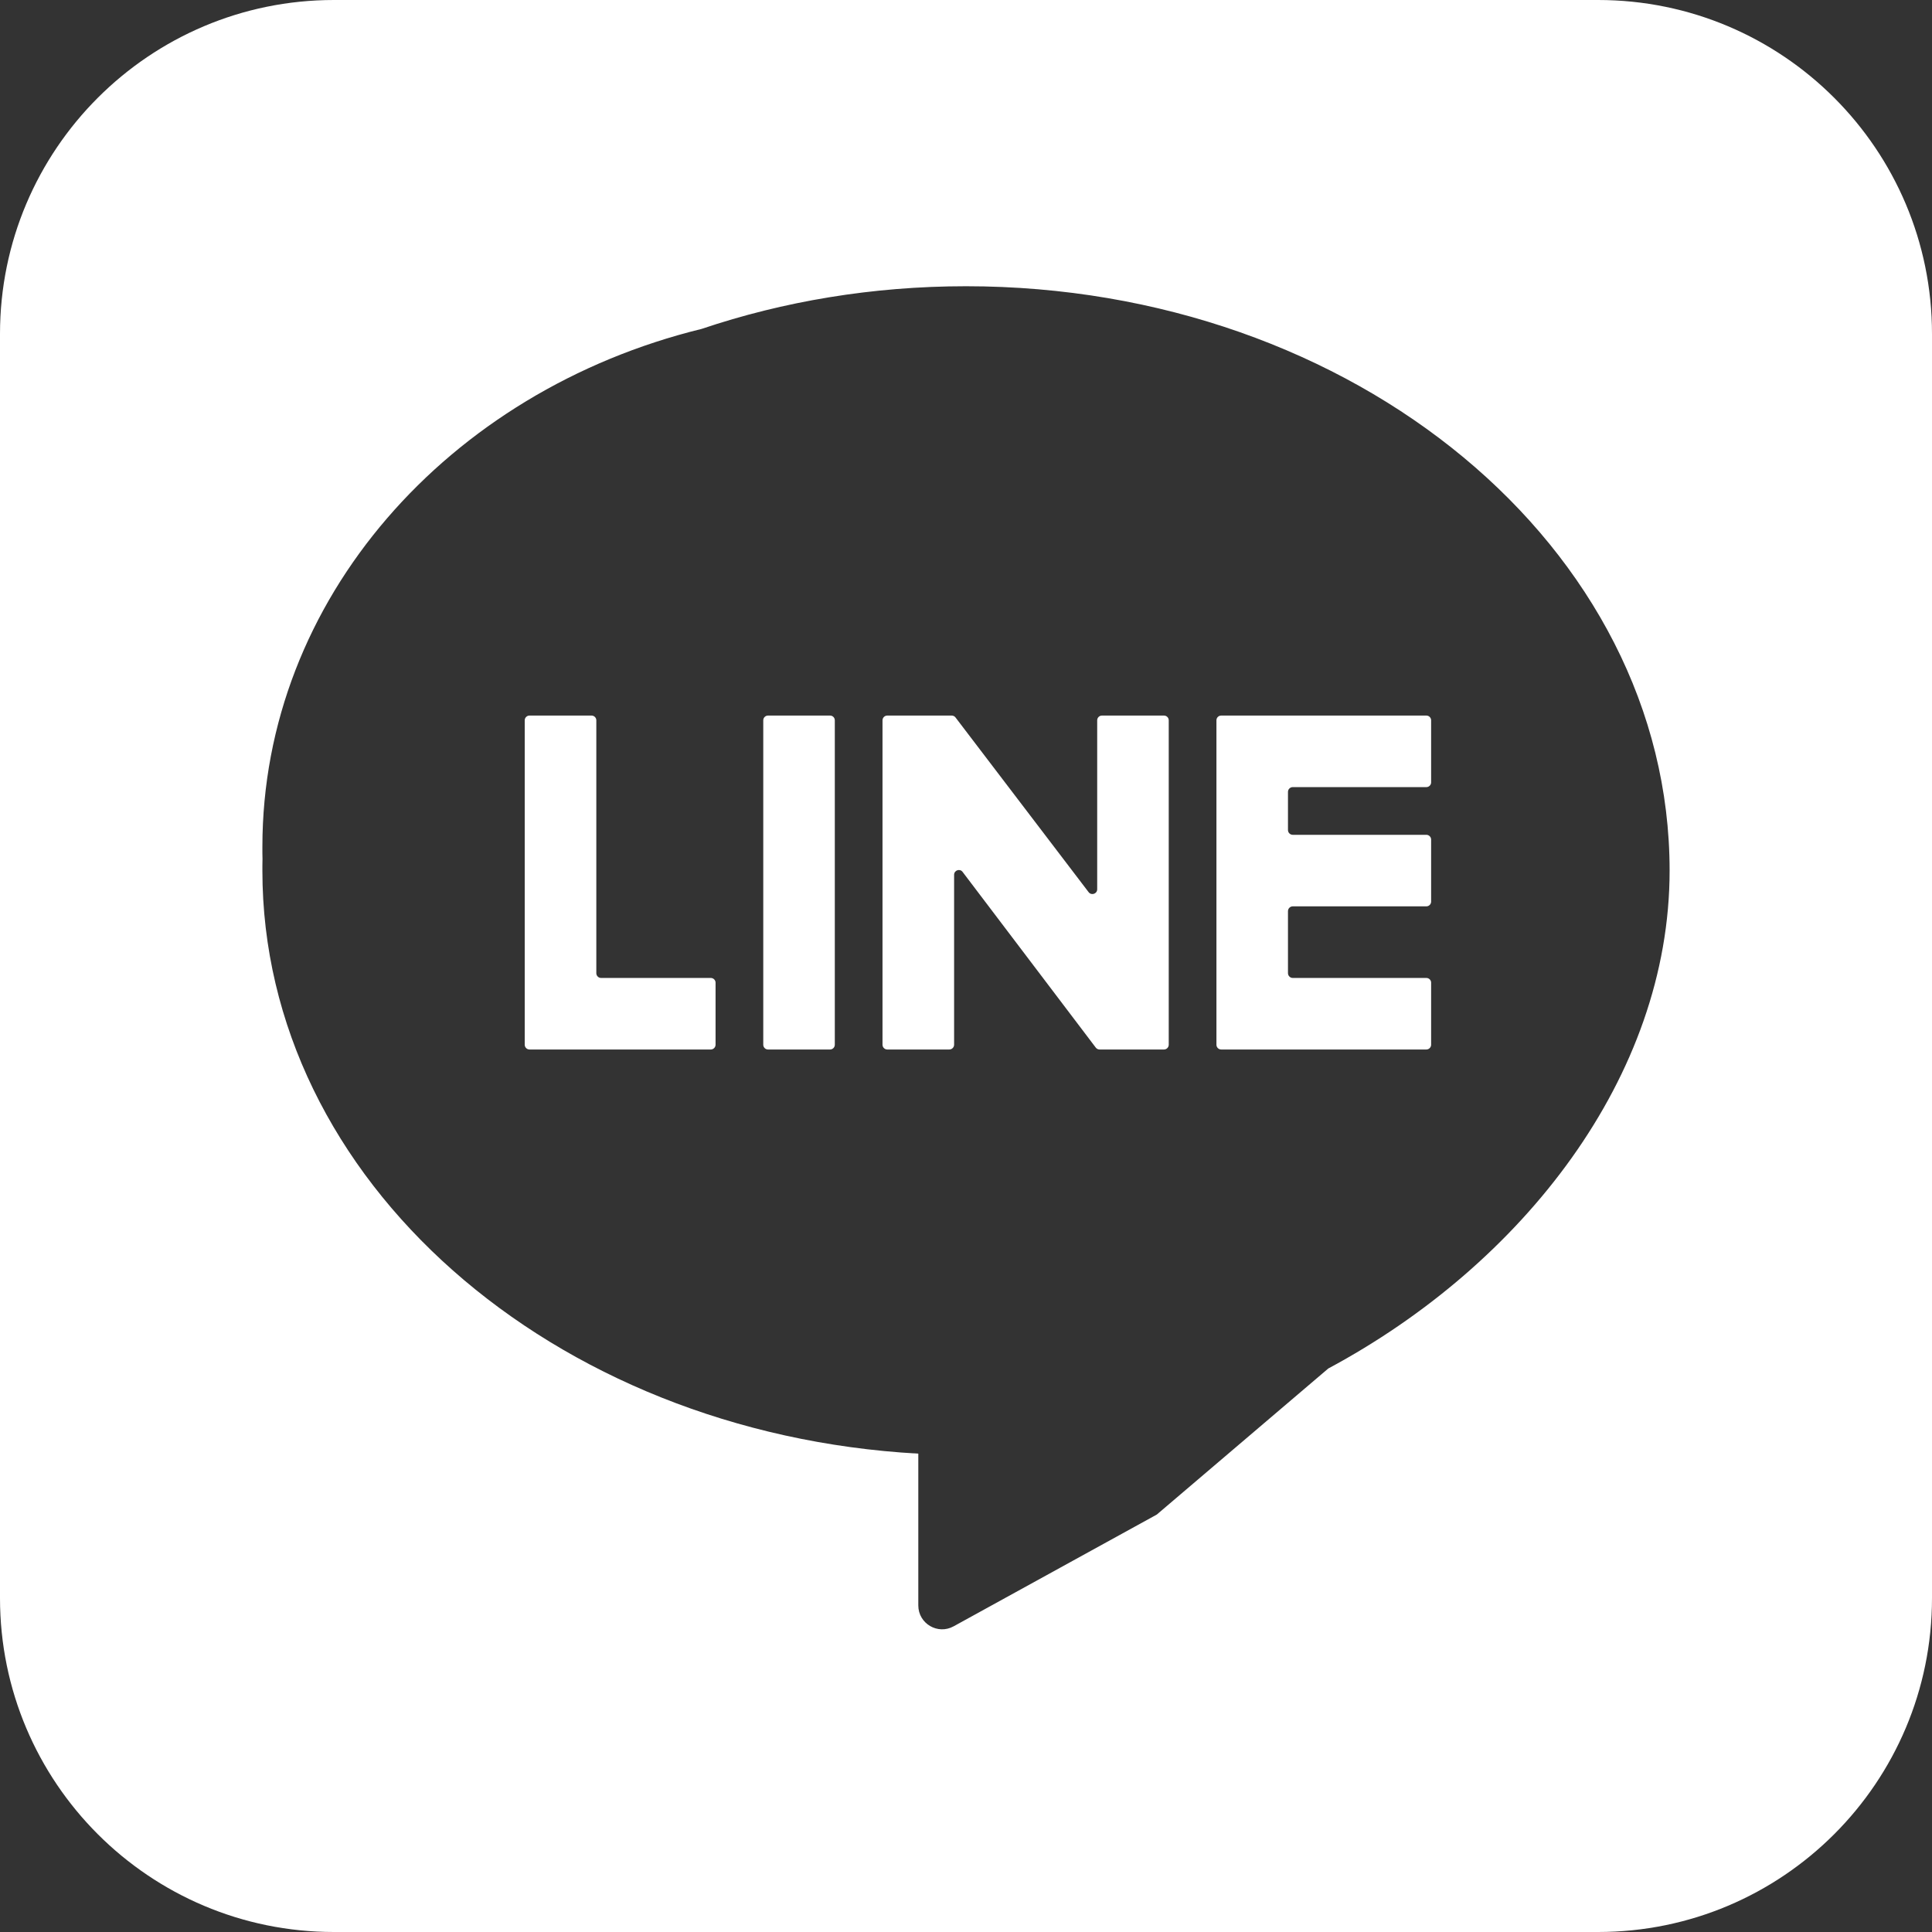
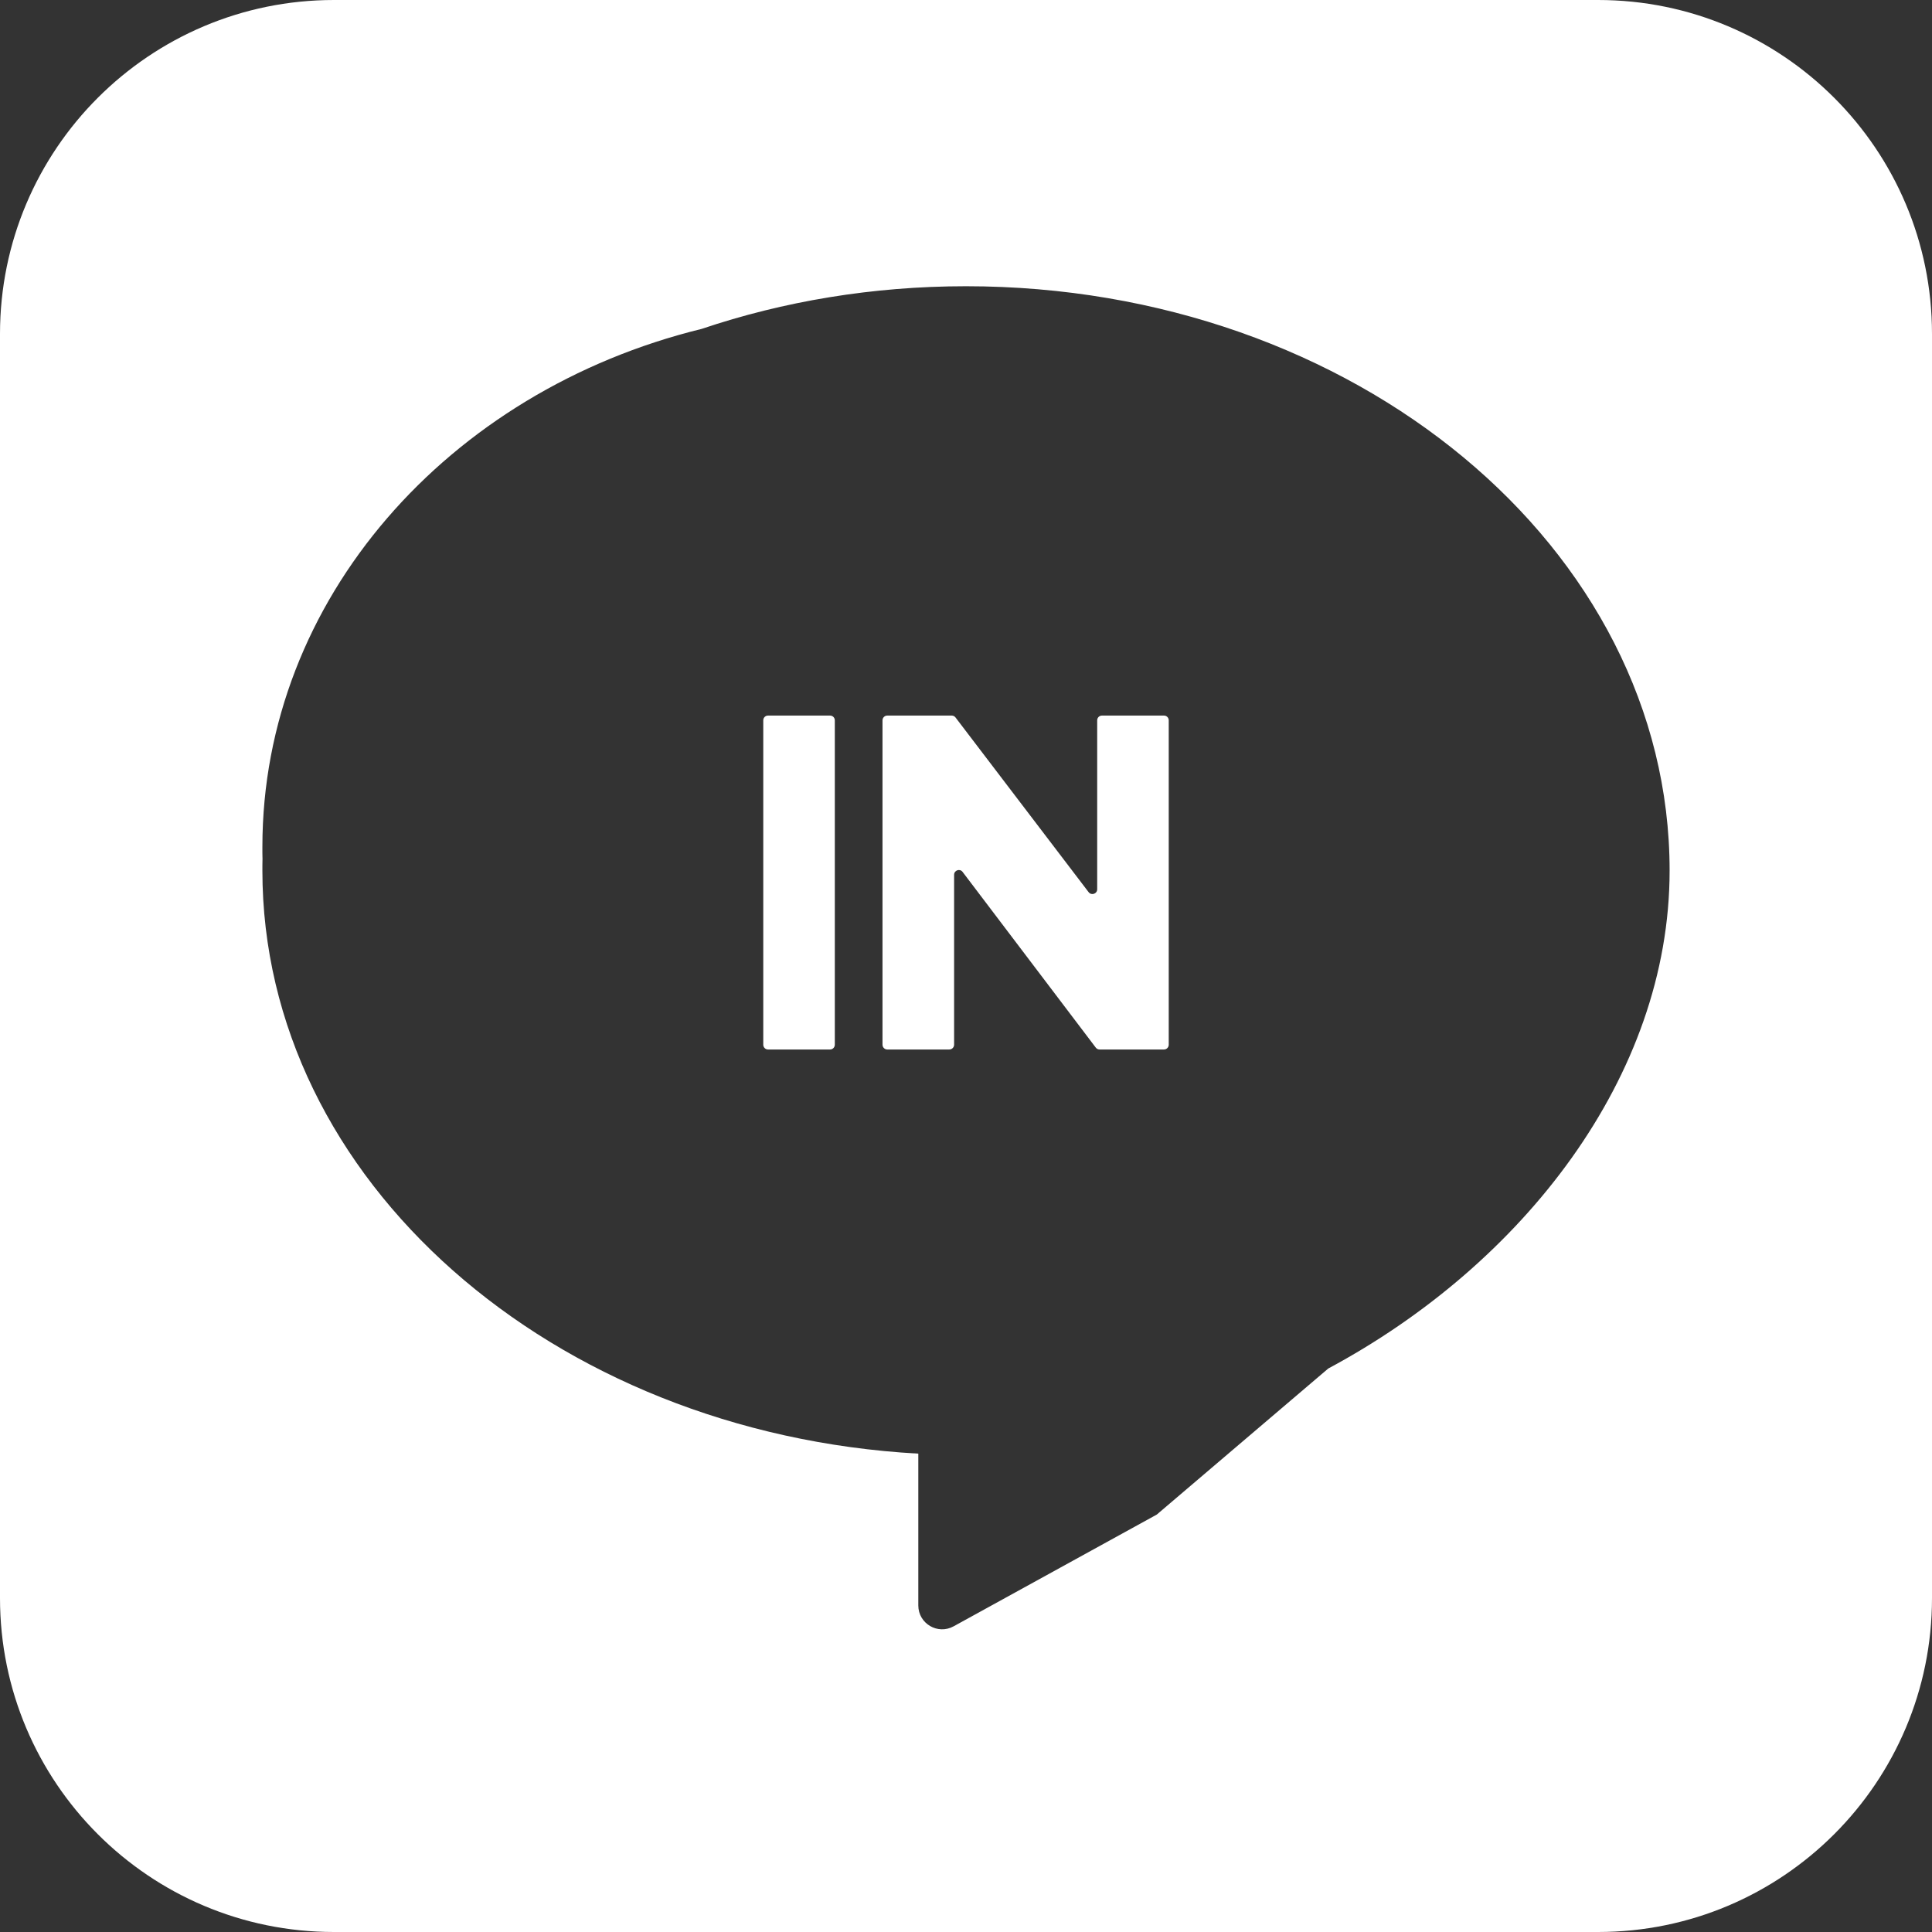
<svg xmlns="http://www.w3.org/2000/svg" width="32" height="32" viewBox="0 0 32 32" fill="none">
  <rect x="0" y="0" width="32" height="32" fill="#333333" stroke="none" />
-   <path d="M9.877 11.931C9.877 11.887 9.841 11.852 9.798 11.852H8.77C8.727 11.852 8.691 11.887 8.691 11.931V17.304C8.691 17.347 8.727 17.383 8.77 17.383H11.773C11.816 17.383 11.852 17.347 11.852 17.304V16.276C11.852 16.233 11.816 16.198 11.773 16.198H9.956C9.912 16.198 9.877 16.162 9.877 16.119V11.931Z" fill="white" />
  <path d="M12.721 11.852C12.677 11.852 12.642 11.887 12.642 11.931V17.304C12.642 17.347 12.677 17.383 12.721 17.383H13.748C13.792 17.383 13.827 17.347 13.827 17.304V11.931C13.827 11.887 13.792 11.852 13.748 11.852H12.721Z" fill="white" />
-   <path d="M23.625 13.037C23.668 13.037 23.704 13.002 23.704 12.958V11.931C23.704 11.887 23.668 11.852 23.625 11.852H20.227C20.183 11.852 20.148 11.887 20.148 11.931V17.304C20.148 17.347 20.183 17.383 20.227 17.383H23.625C23.668 17.383 23.704 17.347 23.704 17.304V16.276C23.704 16.233 23.668 16.198 23.625 16.198H21.412C21.369 16.198 21.333 16.162 21.333 16.119V15.091C21.333 15.048 21.369 15.012 21.412 15.012H23.625C23.668 15.012 23.704 14.977 23.704 14.933V13.906C23.704 13.863 23.668 13.827 23.625 13.827H21.412C21.369 13.827 21.333 13.792 21.333 13.748V13.116C21.333 13.072 21.369 13.037 21.412 13.037H23.625Z" fill="white" />
  <path d="M14.696 11.852C14.653 11.852 14.617 11.887 14.617 11.931V17.304C14.617 17.347 14.653 17.383 14.696 17.383H15.723C15.767 17.383 15.803 17.347 15.803 17.304V14.489C15.803 14.414 15.899 14.381 15.944 14.442L18.149 17.351C18.164 17.371 18.187 17.383 18.212 17.383H19.279C19.323 17.383 19.358 17.347 19.358 17.304V11.931C19.358 11.887 19.323 11.852 19.279 11.852H18.252C18.208 11.852 18.173 11.887 18.173 11.931V14.729C18.173 14.805 18.077 14.837 18.031 14.777L15.826 11.883C15.811 11.863 15.788 11.852 15.763 11.852H14.696Z" fill="white" />
-   <path fill-rule="evenodd" clip-rule="evenodd" d="M5.531 0C2.476 0 0 2.476 0 5.531V26.469C0 29.524 2.476 32 5.531 32H26.469C29.524 32 32 29.524 32 26.469V5.531C32 2.476 29.524 0 26.469 0H5.531ZM27.654 14.42C27.654 17.834 25.215 20.944 22 22.667L19.16 25.086L15.795 26.937C15.532 27.082 15.21 26.892 15.21 26.591V24.077C9.142 23.739 4.346 19.545 4.346 14.42C4.346 14.354 4.346 14.288 4.348 14.222L4.347 14.188C4.347 14.167 4.347 14.146 4.346 14.125C4.346 14.092 4.346 14.058 4.346 14.025C4.346 9.926 7.428 6.475 11.62 5.448C12.972 4.992 14.451 4.741 16 4.741C22.436 4.741 27.654 9.074 27.654 14.42Z" fill="white" />
+   <path fill-rule="evenodd" clip-rule="evenodd" d="M5.531 0C2.476 0 0 2.476 0 5.531V26.469C0 29.524 2.476 32 5.531 32H26.469C29.524 32 32 29.524 32 26.469V5.531C32 2.476 29.524 0 26.469 0ZM27.654 14.42C27.654 17.834 25.215 20.944 22 22.667L19.16 25.086L15.795 26.937C15.532 27.082 15.21 26.892 15.21 26.591V24.077C9.142 23.739 4.346 19.545 4.346 14.42C4.346 14.354 4.346 14.288 4.348 14.222L4.347 14.188C4.347 14.167 4.347 14.146 4.346 14.125C4.346 14.092 4.346 14.058 4.346 14.025C4.346 9.926 7.428 6.475 11.62 5.448C12.972 4.992 14.451 4.741 16 4.741C22.436 4.741 27.654 9.074 27.654 14.42Z" fill="white" />
</svg>